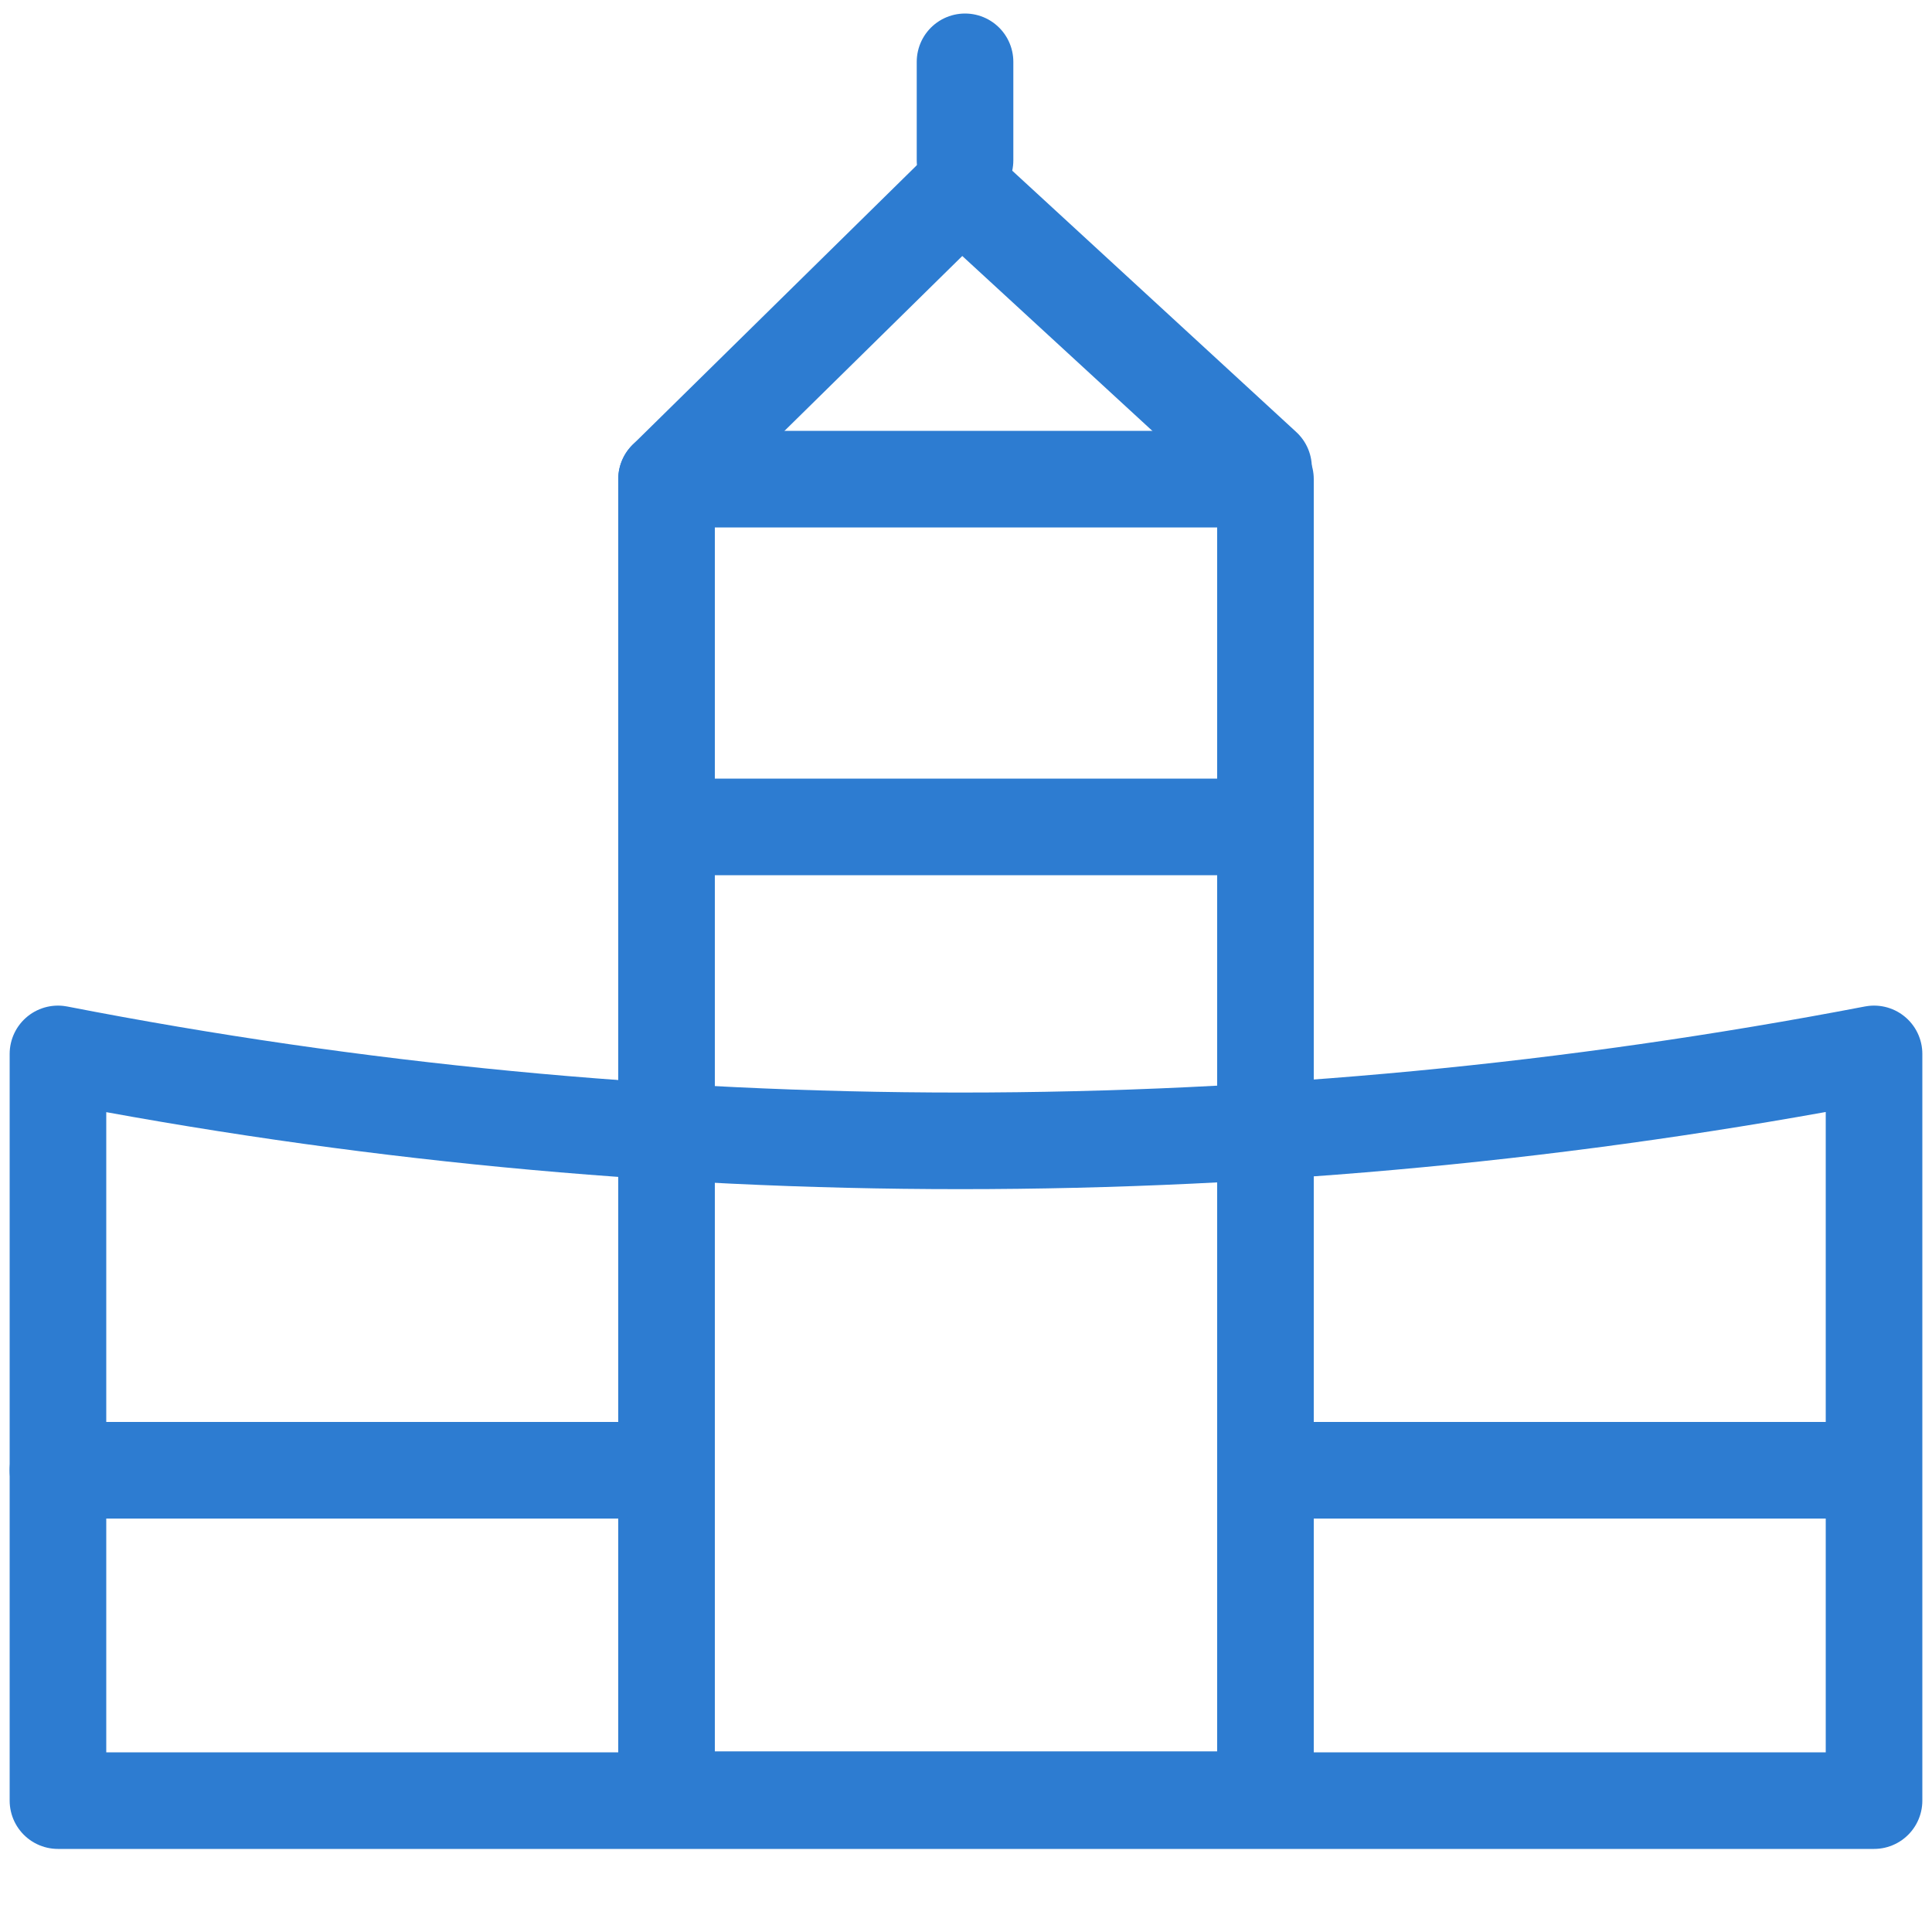
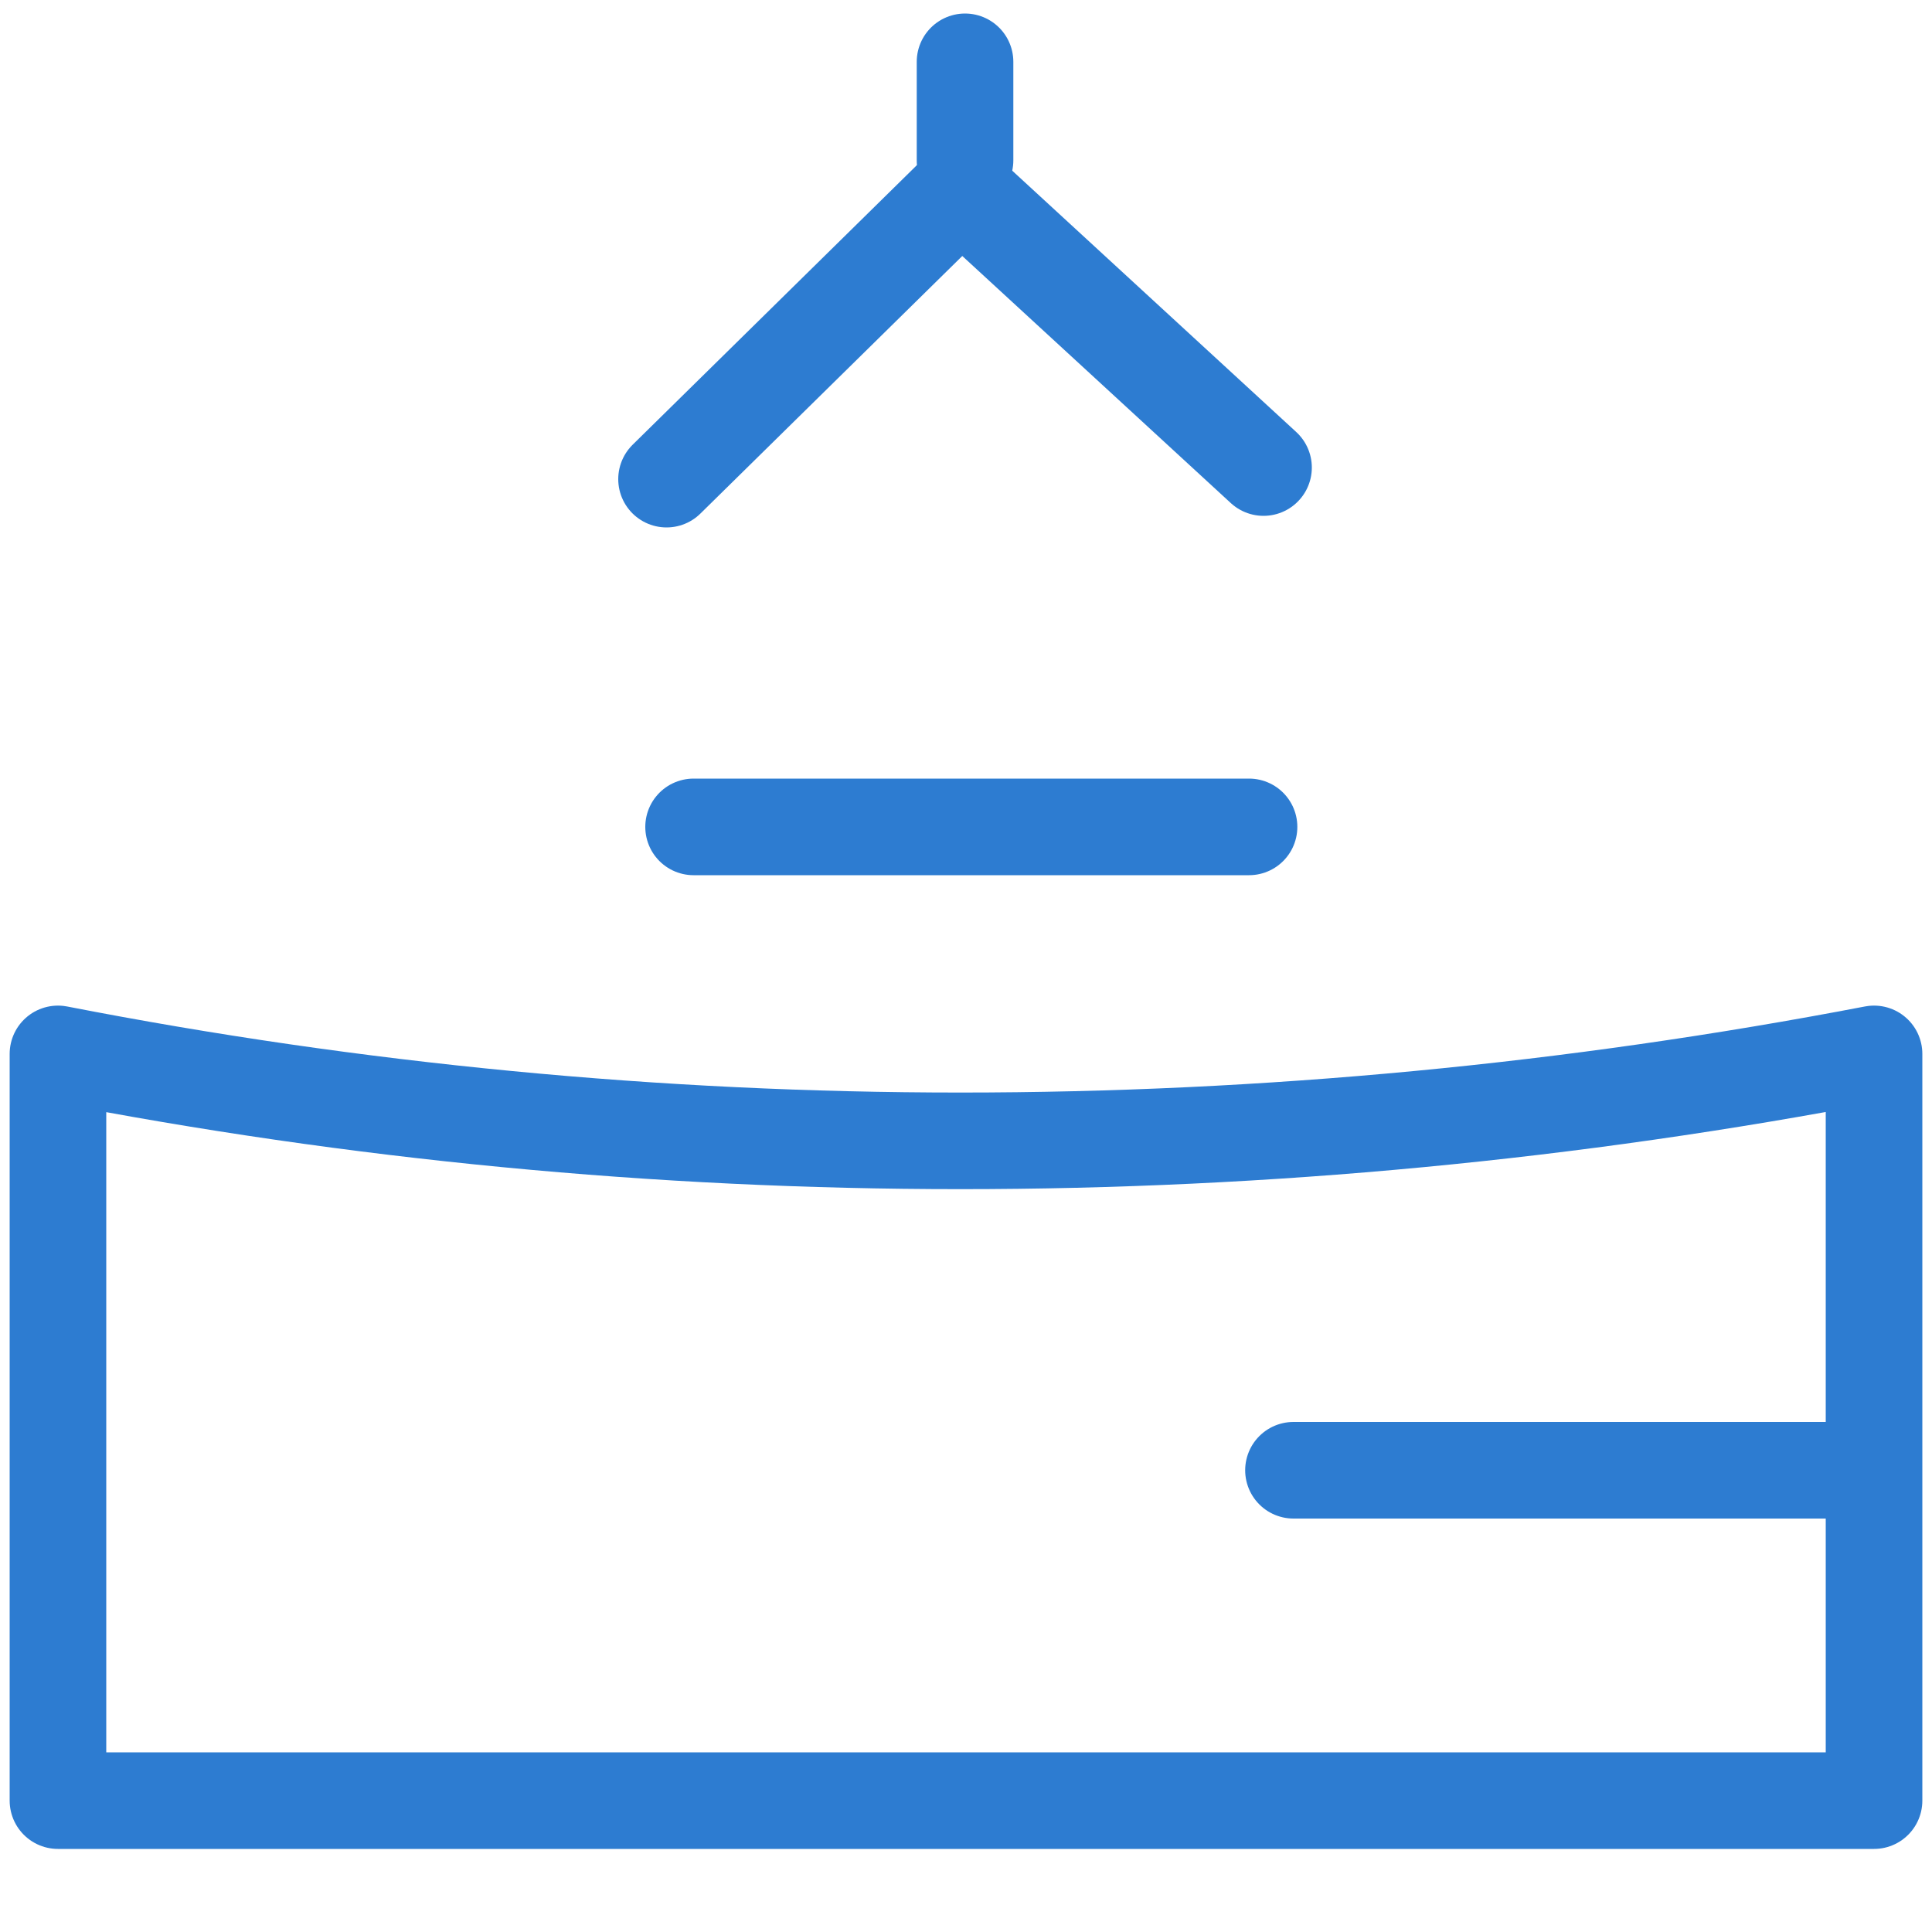
<svg xmlns="http://www.w3.org/2000/svg" id="_圖層_1" viewBox="0 0 20 20">
  <defs>
    <style>.cls-1{fill:none;stroke:#2d7cd1;stroke-linecap:round;stroke-linejoin:round;}</style>
  </defs>
  <g id="Group_2020">
-     <rect id="Rectangle_1130" class="cls-1" x="6.9" y="4.96" width="6.2" height="13.67" />
    <path id="Path_519" class="cls-1" d="M.6,10.91c3.08,.6,6.21,.9,9.34,.9,3.17,0,6.33-.3,9.46-.9v7.73H.6v-7.73Z" />
    <path id="Path_520" class="cls-1" d="M7.18,8.56h5.75" />
-     <path id="Path_524" class="cls-1" d="M.6,15.22H6.4" />
    <path id="Path_525" class="cls-1" d="M13.39,15.22h5.8" />
    <path id="Path_521" class="cls-1" d="M6.9,4.96l3.05-3,3.13,2.88" />
    <path id="Path_522" class="cls-1" d="M9.99,1.66V.64" />
  </g>
</svg>